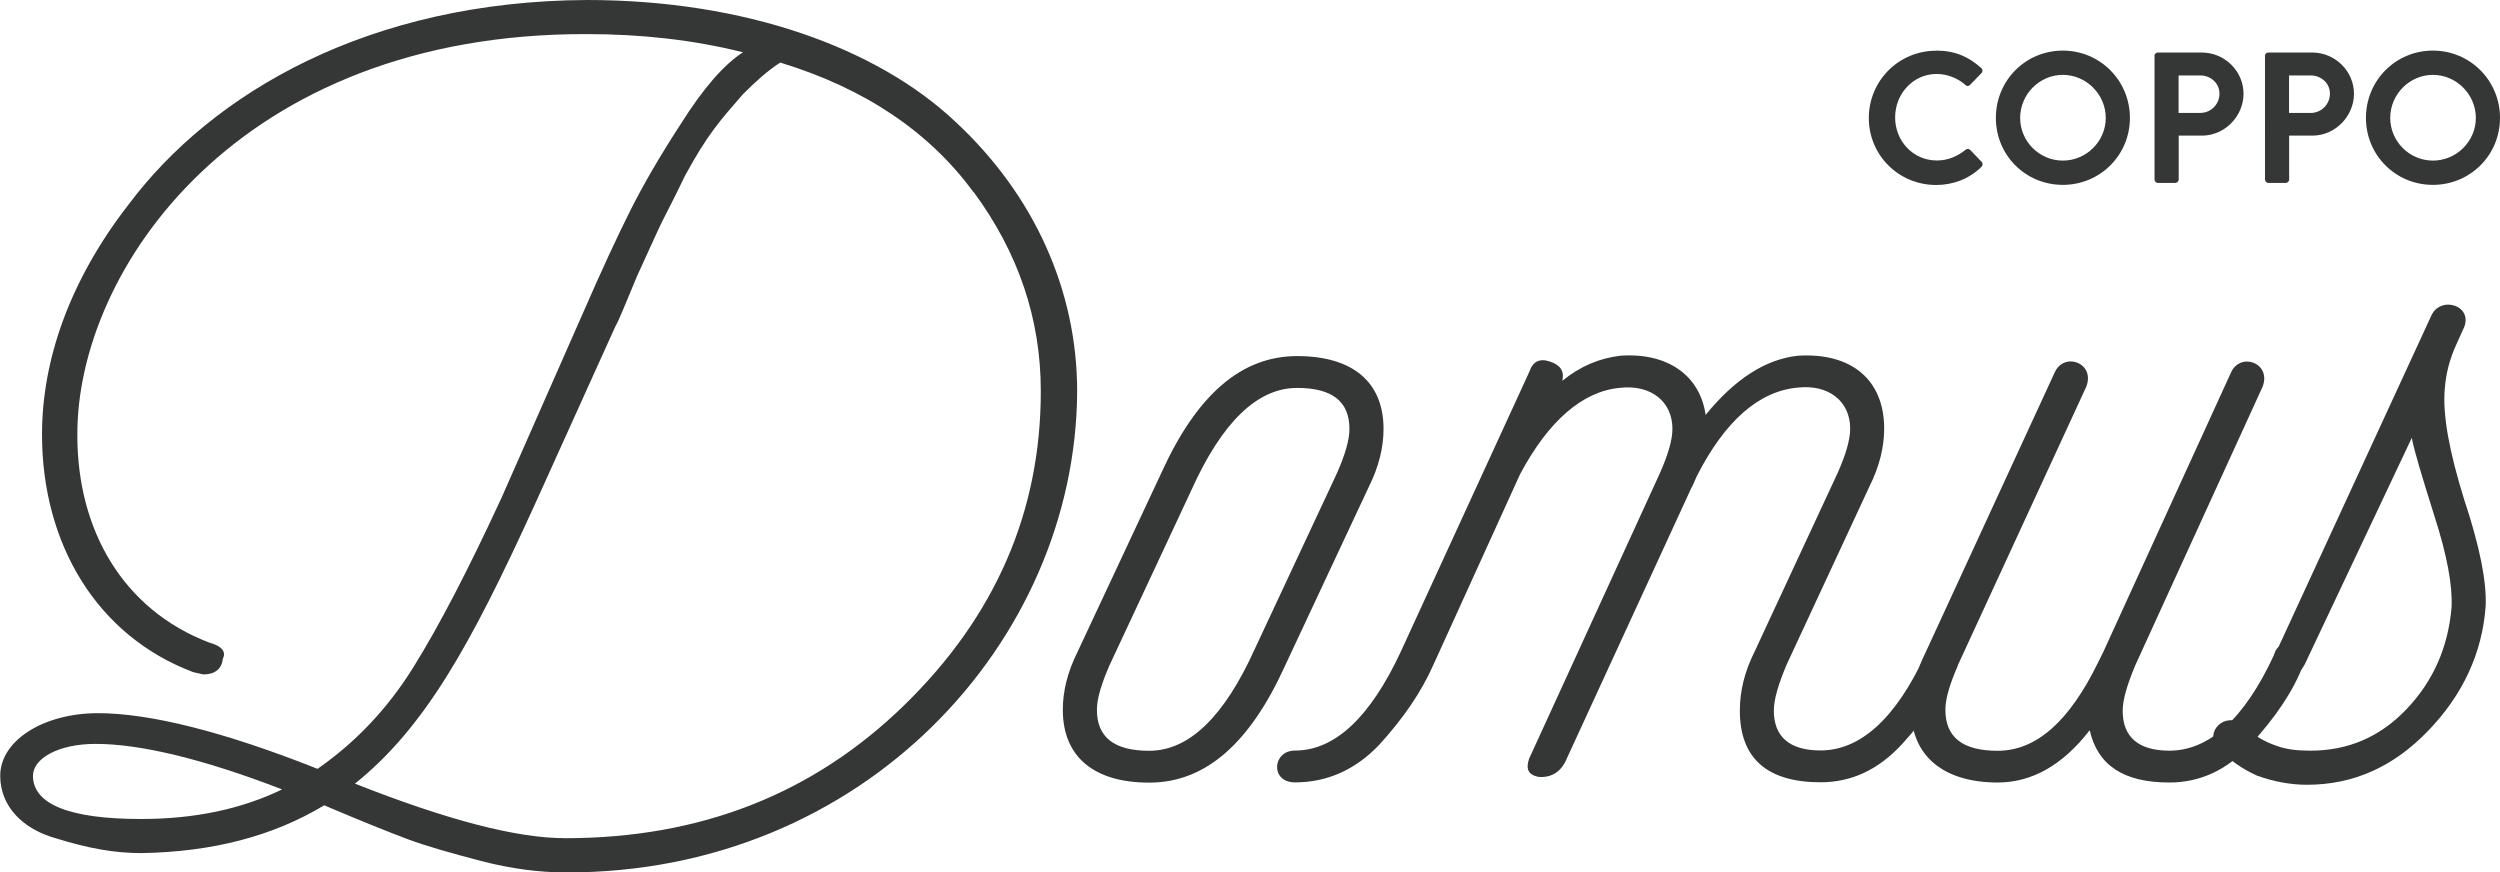
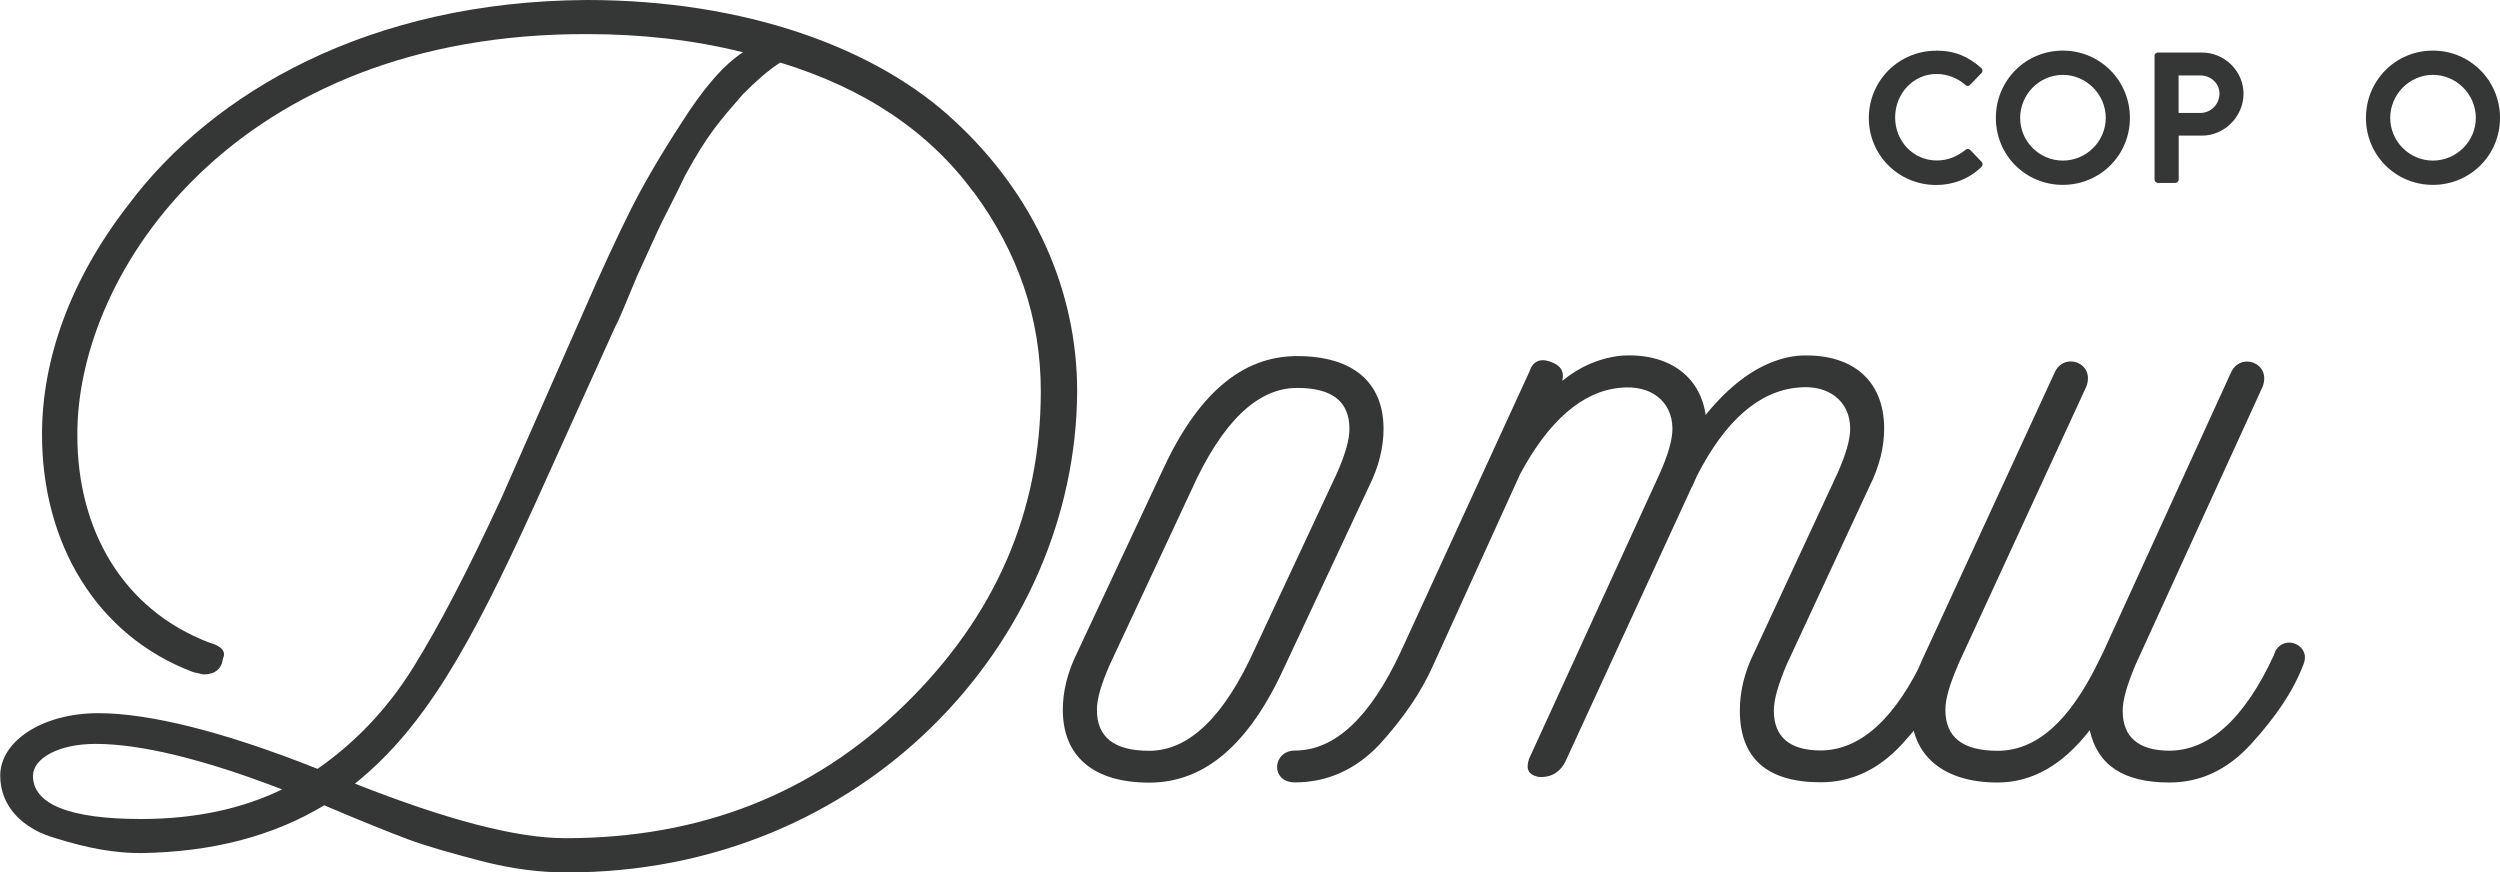
<svg xmlns="http://www.w3.org/2000/svg" id="b" viewBox="0 0 221.37 77.25">
  <defs>
    <style>.d{fill:#353736;}</style>
  </defs>
  <g id="c">
    <path class="d" d="M84.6,10.78c6.95,6.45,10.78,14.91,10.78,23.87-.1,22.16-18.93,42.7-45.32,42.6-2.22,0-4.73-.3-7.45-1.01s-4.83-1.31-6.45-1.91c-1.61-.6-4.13-1.61-7.45-3.02-4.53,2.72-9.87,4.13-16.21,4.23-2.32,0-4.63-.4-7.55-1.31-2.92-.81-4.93-2.82-4.93-5.54,0-3.12,3.83-5.54,8.66-5.54,4.53,0,11.08,1.61,19.44,4.93,3.32-2.32,6.14-5.24,8.46-8.96s4.93-8.76,7.86-15.11l7.15-16.22c1.71-3.93,3.12-6.95,4.23-9.16,1.11-2.22,2.62-4.83,4.53-7.76,1.91-3.02,3.73-5.14,5.44-6.24-4.43-1.11-9.06-1.61-13.8-1.61C21.05,2.92,6.75,23.97,6.85,38.57c0,8.36,4.03,15.41,11.68,18.33,1.11,.3,1.51,.81,1.21,1.41-.1,.91-.7,1.41-1.71,1.41-.1,0-.4-.1-.91-.2-8.56-3.22-13.4-11.38-13.4-21.05,0-6.55,2.42-13.6,7.65-20.34C18.83,8.16,32.73,.1,51.97,0c14,0,25.68,4.23,32.63,10.78ZM24.98,69.9c-7.05-2.72-12.59-4.03-16.52-4.03-3.32,0-5.54,1.31-5.54,2.82,0,2.52,3.22,3.83,9.57,3.83,4.83,0,8.96-.91,12.49-2.62ZM86.21,17.02c-3.93-5.34-9.57-9.17-17.12-11.48-1.11,.71-2.22,1.71-3.32,2.82-2.01,2.32-3.12,3.52-5.14,7.25-.91,1.91-1.61,3.22-2.01,4.03s-1.11,2.42-2.22,4.83c-1.01,2.42-1.61,3.93-1.91,4.43l-7.15,15.81c-5.74,12.59-9.77,19.74-15.91,24.68,8.16,3.22,14.3,4.83,18.63,4.83,11.99,0,21.96-3.93,30.01-11.78,8.06-7.86,12.09-17.12,12.09-27.8,0-6.45-2.01-12.29-5.94-17.63Z" />
-     <path class="d" d="M94.11,62.85c0-1.61,.4-3.32,1.31-5.14l7.45-15.91c3.12-6.85,7.05-10.27,11.99-10.27s7.65,2.32,7.65,6.45c0,1.61-.4,3.32-1.31,5.14l-7.45,15.91c-3.12,6.85-7.05,10.27-11.99,10.27s-7.65-2.32-7.65-6.45Zm7.65,3.63c3.53,0,6.65-3.02,9.37-9.06l7.25-15.51c.71-1.61,1.11-2.92,1.11-3.93,0-2.42-1.51-3.63-4.63-3.63-3.52,0-6.65,3.02-9.37,9.06l-7.25,15.51c-.7,1.61-1.11,2.92-1.11,3.93,0,2.42,1.51,3.63,4.63,3.63Z" />
+     <path class="d" d="M94.11,62.85c0-1.61,.4-3.32,1.31-5.14l7.45-15.91c3.12-6.85,7.05-10.27,11.99-10.27s7.65,2.32,7.65,6.45c0,1.61-.4,3.32-1.31,5.14l-7.45,15.91c-3.12,6.85-7.05,10.27-11.99,10.27s-7.65-2.32-7.65-6.45Zm7.65,3.63c3.53,0,6.65-3.02,9.37-9.06l7.25-15.51c.71-1.61,1.11-2.92,1.11-3.93,0-2.42-1.51-3.63-4.63-3.63-3.52,0-6.65,3.02-9.37,9.06l-7.25,15.51c-.7,1.61-1.11,2.92-1.11,3.93,0,2.42,1.51,3.63,4.63,3.63" />
    <path class="d" d="M149.81,43.11l-11.08,24.07c-.5,1.21-1.41,1.71-2.52,1.61-.91-.2-1.11-.71-.81-1.61l11.58-25.28c.71-1.61,1.11-2.92,1.11-3.93,0-2.42-1.91-3.93-4.63-3.63-3.32,.3-6.34,2.92-8.86,7.65l-7.65,16.82c-1.11,2.52-2.72,4.83-4.83,7.15-2.12,2.22-4.63,3.32-7.45,3.32-2.22,0-2.01-2.82,0-2.82,3.52,0,6.65-2.92,9.37-8.76l11.38-24.78c.3-.91,.91-1.21,1.81-.91,.91,.3,1.31,.81,1.11,1.71,1.61-1.31,3.32-2.01,5.14-2.22,4.13-.3,7.05,1.71,7.55,5.24,2.62-3.22,5.34-4.93,8.16-5.24,4.73-.3,7.65,2.11,7.65,6.45,0,1.61-.4,3.32-1.31,5.14l-7.35,15.81c-.71,1.71-1.11,3.02-1.11,4.03,0,2.32,1.41,3.52,4.13,3.52,3.53,0,6.65-2.82,9.27-8.46,0-.1,.1-.2,.1-.3,.81-1.61,3.22-.6,2.52,1.11-.91,2.42-2.52,4.73-4.63,7.05-2.12,2.32-4.53,3.42-7.25,3.42-4.73,0-7.15-2.12-7.15-6.34,0-1.71,.4-3.42,1.31-5.24l7.35-15.81c.71-1.61,1.11-2.92,1.11-3.93,0-2.42-1.91-3.93-4.63-3.63-3.42,.3-6.45,2.92-8.96,7.86l-.4,.91Z" />
    <path class="d" d="M173.37,58.92c-.7,1.61-1.11,2.92-1.11,3.93,0,2.42,1.51,3.63,4.63,3.63,3.43,0,6.34-2.62,8.86-7.76l.5-1.01,11.28-24.68c.81-1.91,3.63-.91,2.82,1.21l-11.28,24.68c-.71,1.71-1.11,3.02-1.11,4.03,0,2.32,1.41,3.52,4.13,3.52,3.52,0,6.65-2.82,9.26-8.46,0-.1,.1-.2,.1-.3,.81-1.61,3.22-.6,2.52,1.11-.91,2.42-2.52,4.73-4.63,7.05-2.11,2.32-4.53,3.42-7.25,3.42-4.03,0-6.35-1.51-7.05-4.63-2.42,3.12-5.14,4.63-8.16,4.63-4.73,0-7.65-2.32-7.65-6.45,0-1.61,.4-3.32,1.31-5.14l11.38-24.68c.81-1.91,3.63-.91,2.82,1.21l-11.38,24.68Z" />
-     <path class="d" d="M196.33,66.17c-1.11-1.31,.6-3.22,2.32-2.01,.81,.91,1.81,1.51,3.02,1.91,.81,.3,1.81,.4,2.92,.4,3.32,0,6.14-1.21,8.46-3.63,2.42-2.52,3.73-5.54,4.03-9.06,.1-1.91-.4-4.63-1.51-8.06-1.11-3.53-1.81-5.84-2.01-6.95l-9.47,20.04c-1.11,2.12-3.42,.81-2.52-1.11l13.7-29.71c.81-1.91,3.93-.91,2.82,1.21l-.5,1.11c-.71,1.51-1.01,2.82-1.11,4.13-.2,2.32,.4,5.54,1.71,9.77,1.41,4.23,2.01,7.35,1.91,9.47-.3,4.13-2.01,7.86-5.14,11.08-3.02,3.12-6.55,4.73-10.68,4.73-1.51,0-3.02-.3-4.43-.81-1.31-.6-2.52-1.41-3.52-2.52Z" />
    <g>
      <path class="d" d="M171.43,4.48c1.67,0,2.87,.53,4,1.54,.15,.13,.15,.33,.02,.46l-1.01,1.04c-.12,.13-.28,.13-.41,0-.69-.61-1.62-.97-2.54-.97-2.11,0-3.68,1.77-3.68,3.85s1.58,3.81,3.7,3.81c.99,0,1.83-.38,2.53-.94,.13-.12,.31-.1,.41,0l1.02,1.06c.13,.12,.1,.33-.02,.45-1.12,1.09-2.54,1.6-4.01,1.6-3.3,0-5.96-2.62-5.96-5.93s2.66-5.96,5.96-5.96Z" />
      <path class="d" d="M182.66,4.48c3.3,0,5.94,2.66,5.94,5.96s-2.64,5.93-5.94,5.93-5.93-2.62-5.93-5.93,2.62-5.96,5.93-5.96Zm0,9.74c2.08,0,3.8-1.7,3.8-3.78s-1.72-3.81-3.8-3.81-3.78,1.73-3.78,3.81,1.7,3.78,3.78,3.78Z" />
      <path class="d" d="M190.77,4.96c0-.17,.13-.31,.31-.31h3.88c2.03,0,3.7,1.65,3.7,3.65s-1.67,3.71-3.68,3.71h-2.06v3.88c0,.17-.15,.31-.31,.31h-1.52c-.18,0-.31-.15-.31-.31V4.96Zm4.06,5.04c.92,0,1.7-.74,1.7-1.72,0-.91-.78-1.6-1.7-1.6h-1.92v3.32h1.92Z" />
-       <path class="d" d="M200.55,4.96c0-.17,.13-.31,.31-.31h3.88c2.03,0,3.7,1.65,3.7,3.65s-1.67,3.71-3.68,3.71h-2.06v3.88c0,.17-.15,.31-.31,.31h-1.52c-.18,0-.31-.15-.31-.31V4.96Zm4.06,5.04c.92,0,1.7-.74,1.7-1.72,0-.91-.78-1.6-1.7-1.6h-1.92v3.32h1.92Z" />
      <path class="d" d="M215.43,4.48c3.3,0,5.94,2.66,5.94,5.96s-2.64,5.93-5.94,5.93-5.93-2.62-5.93-5.93,2.62-5.96,5.93-5.96Zm0,9.74c2.08,0,3.8-1.7,3.8-3.78s-1.72-3.81-3.8-3.81-3.78,1.73-3.78,3.81,1.7,3.78,3.78,3.78Z" />
    </g>
  </g>
</svg>